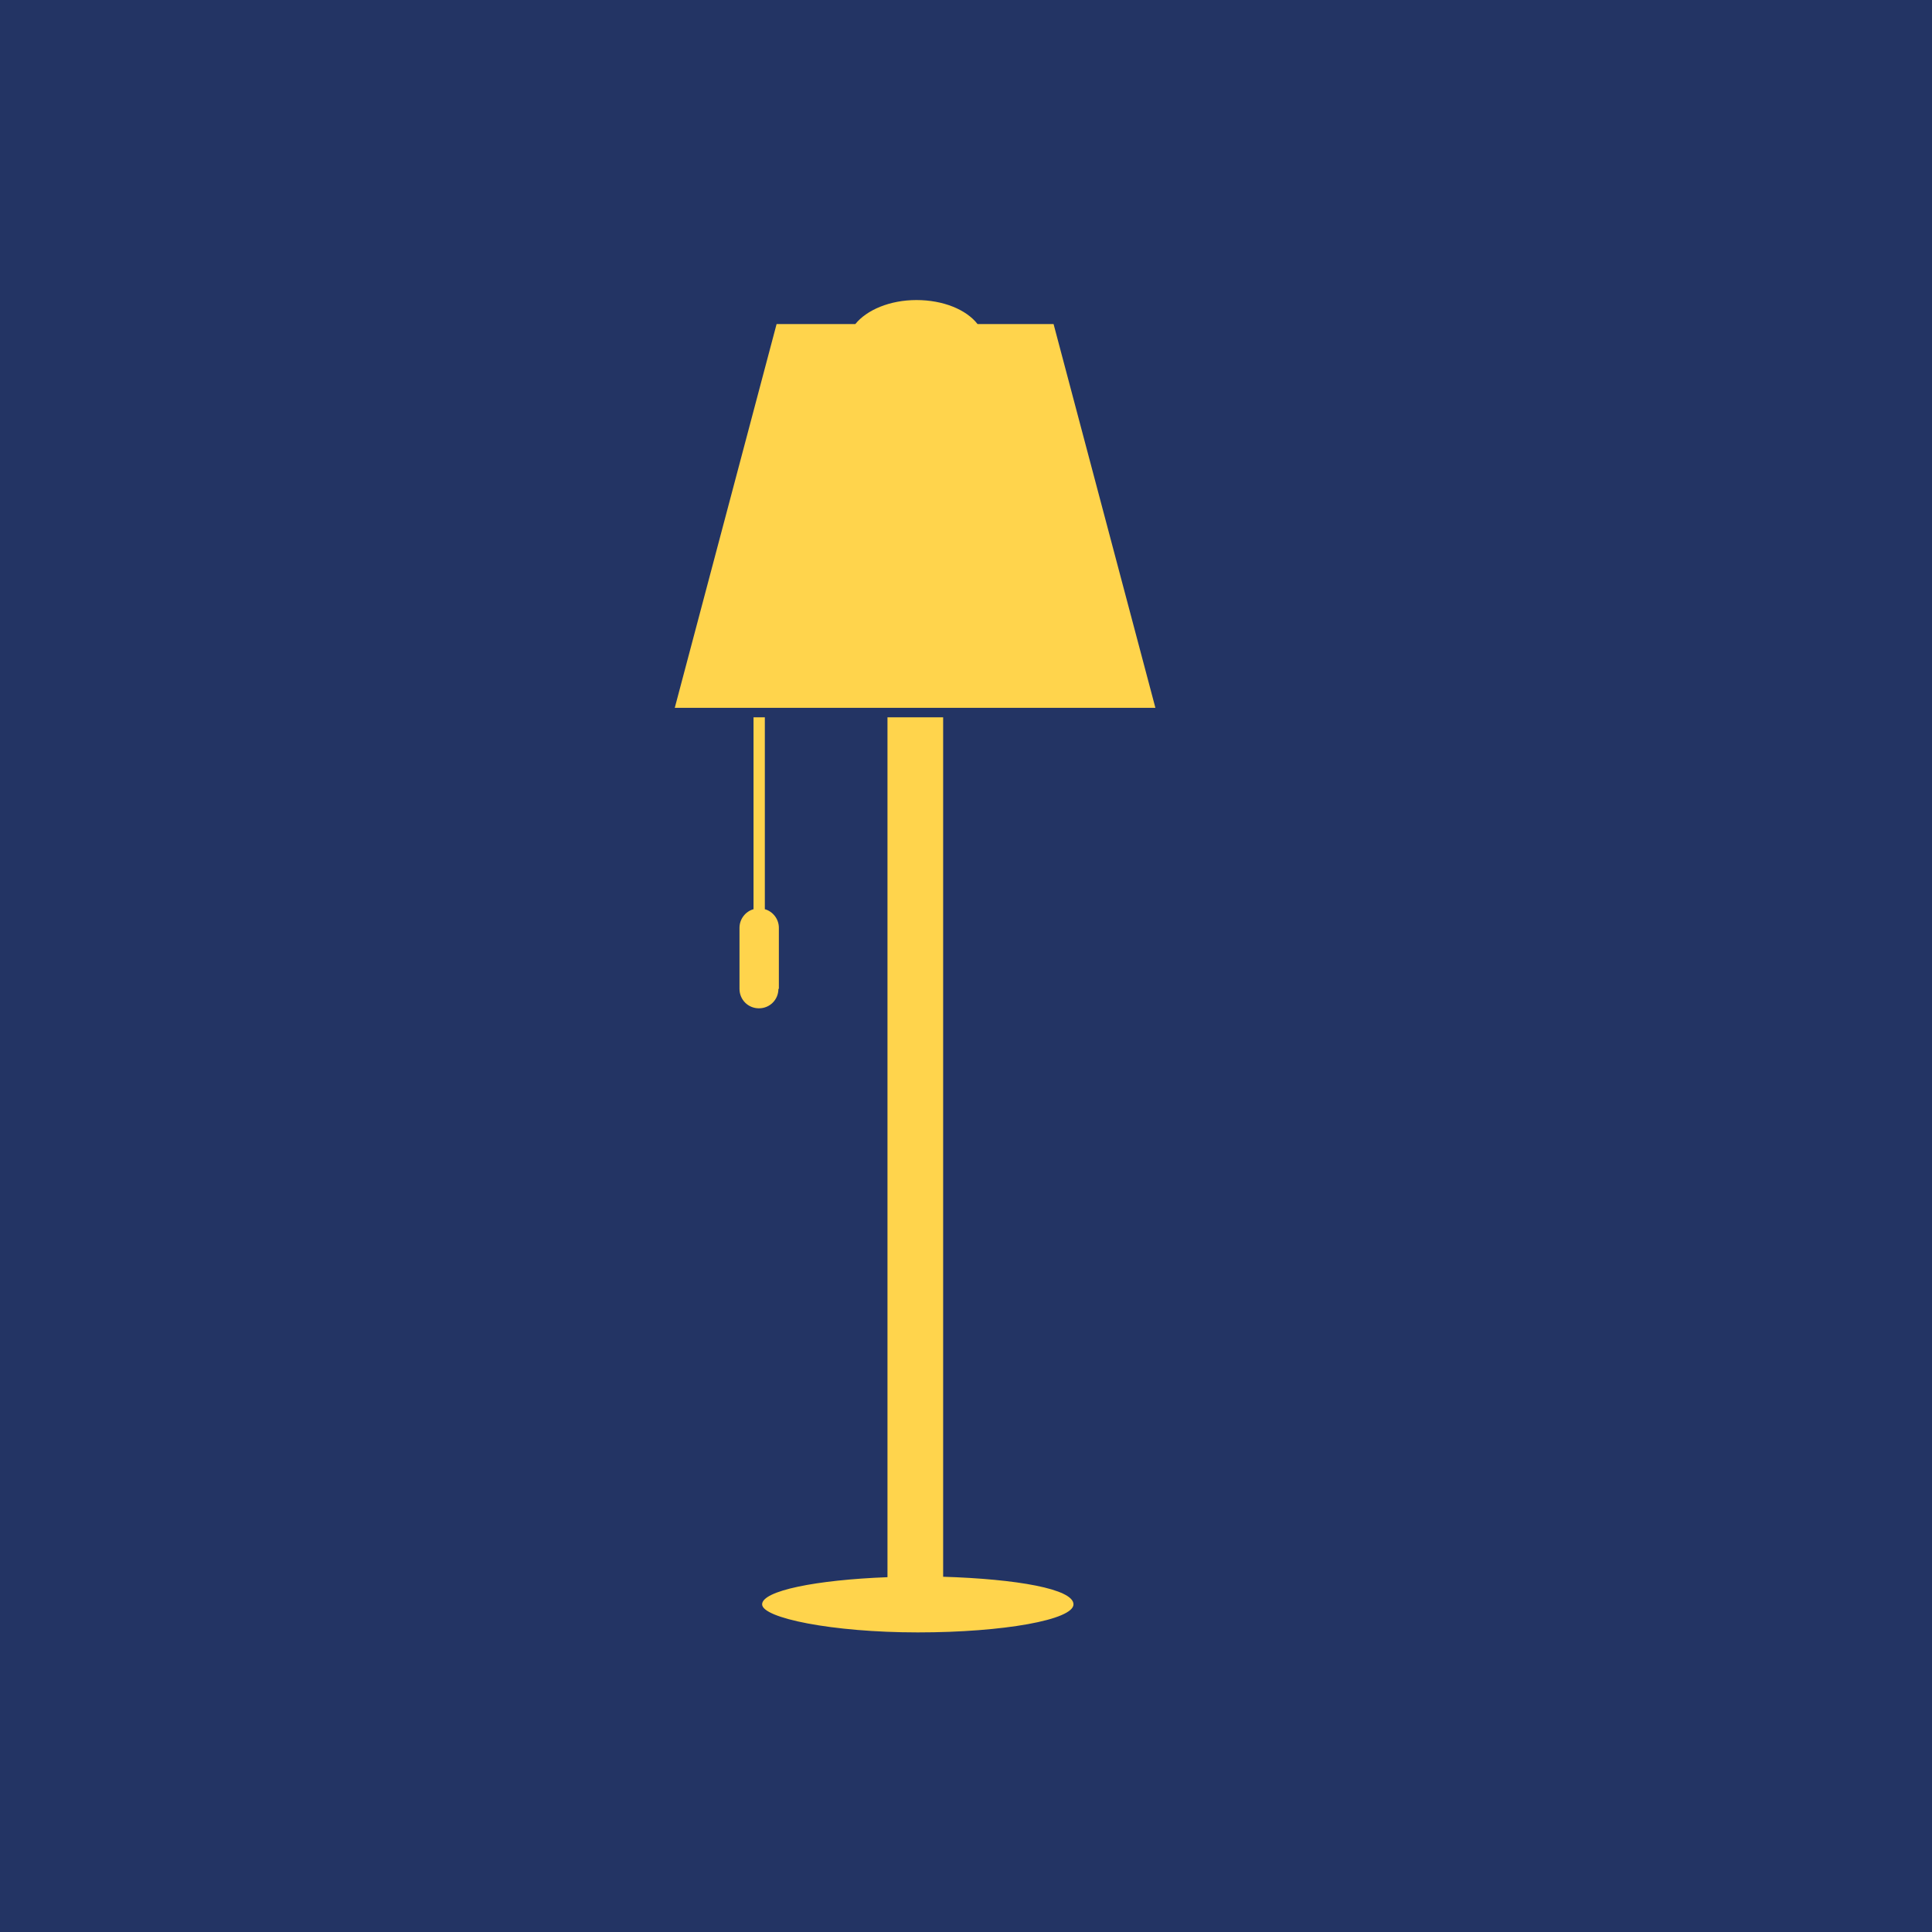
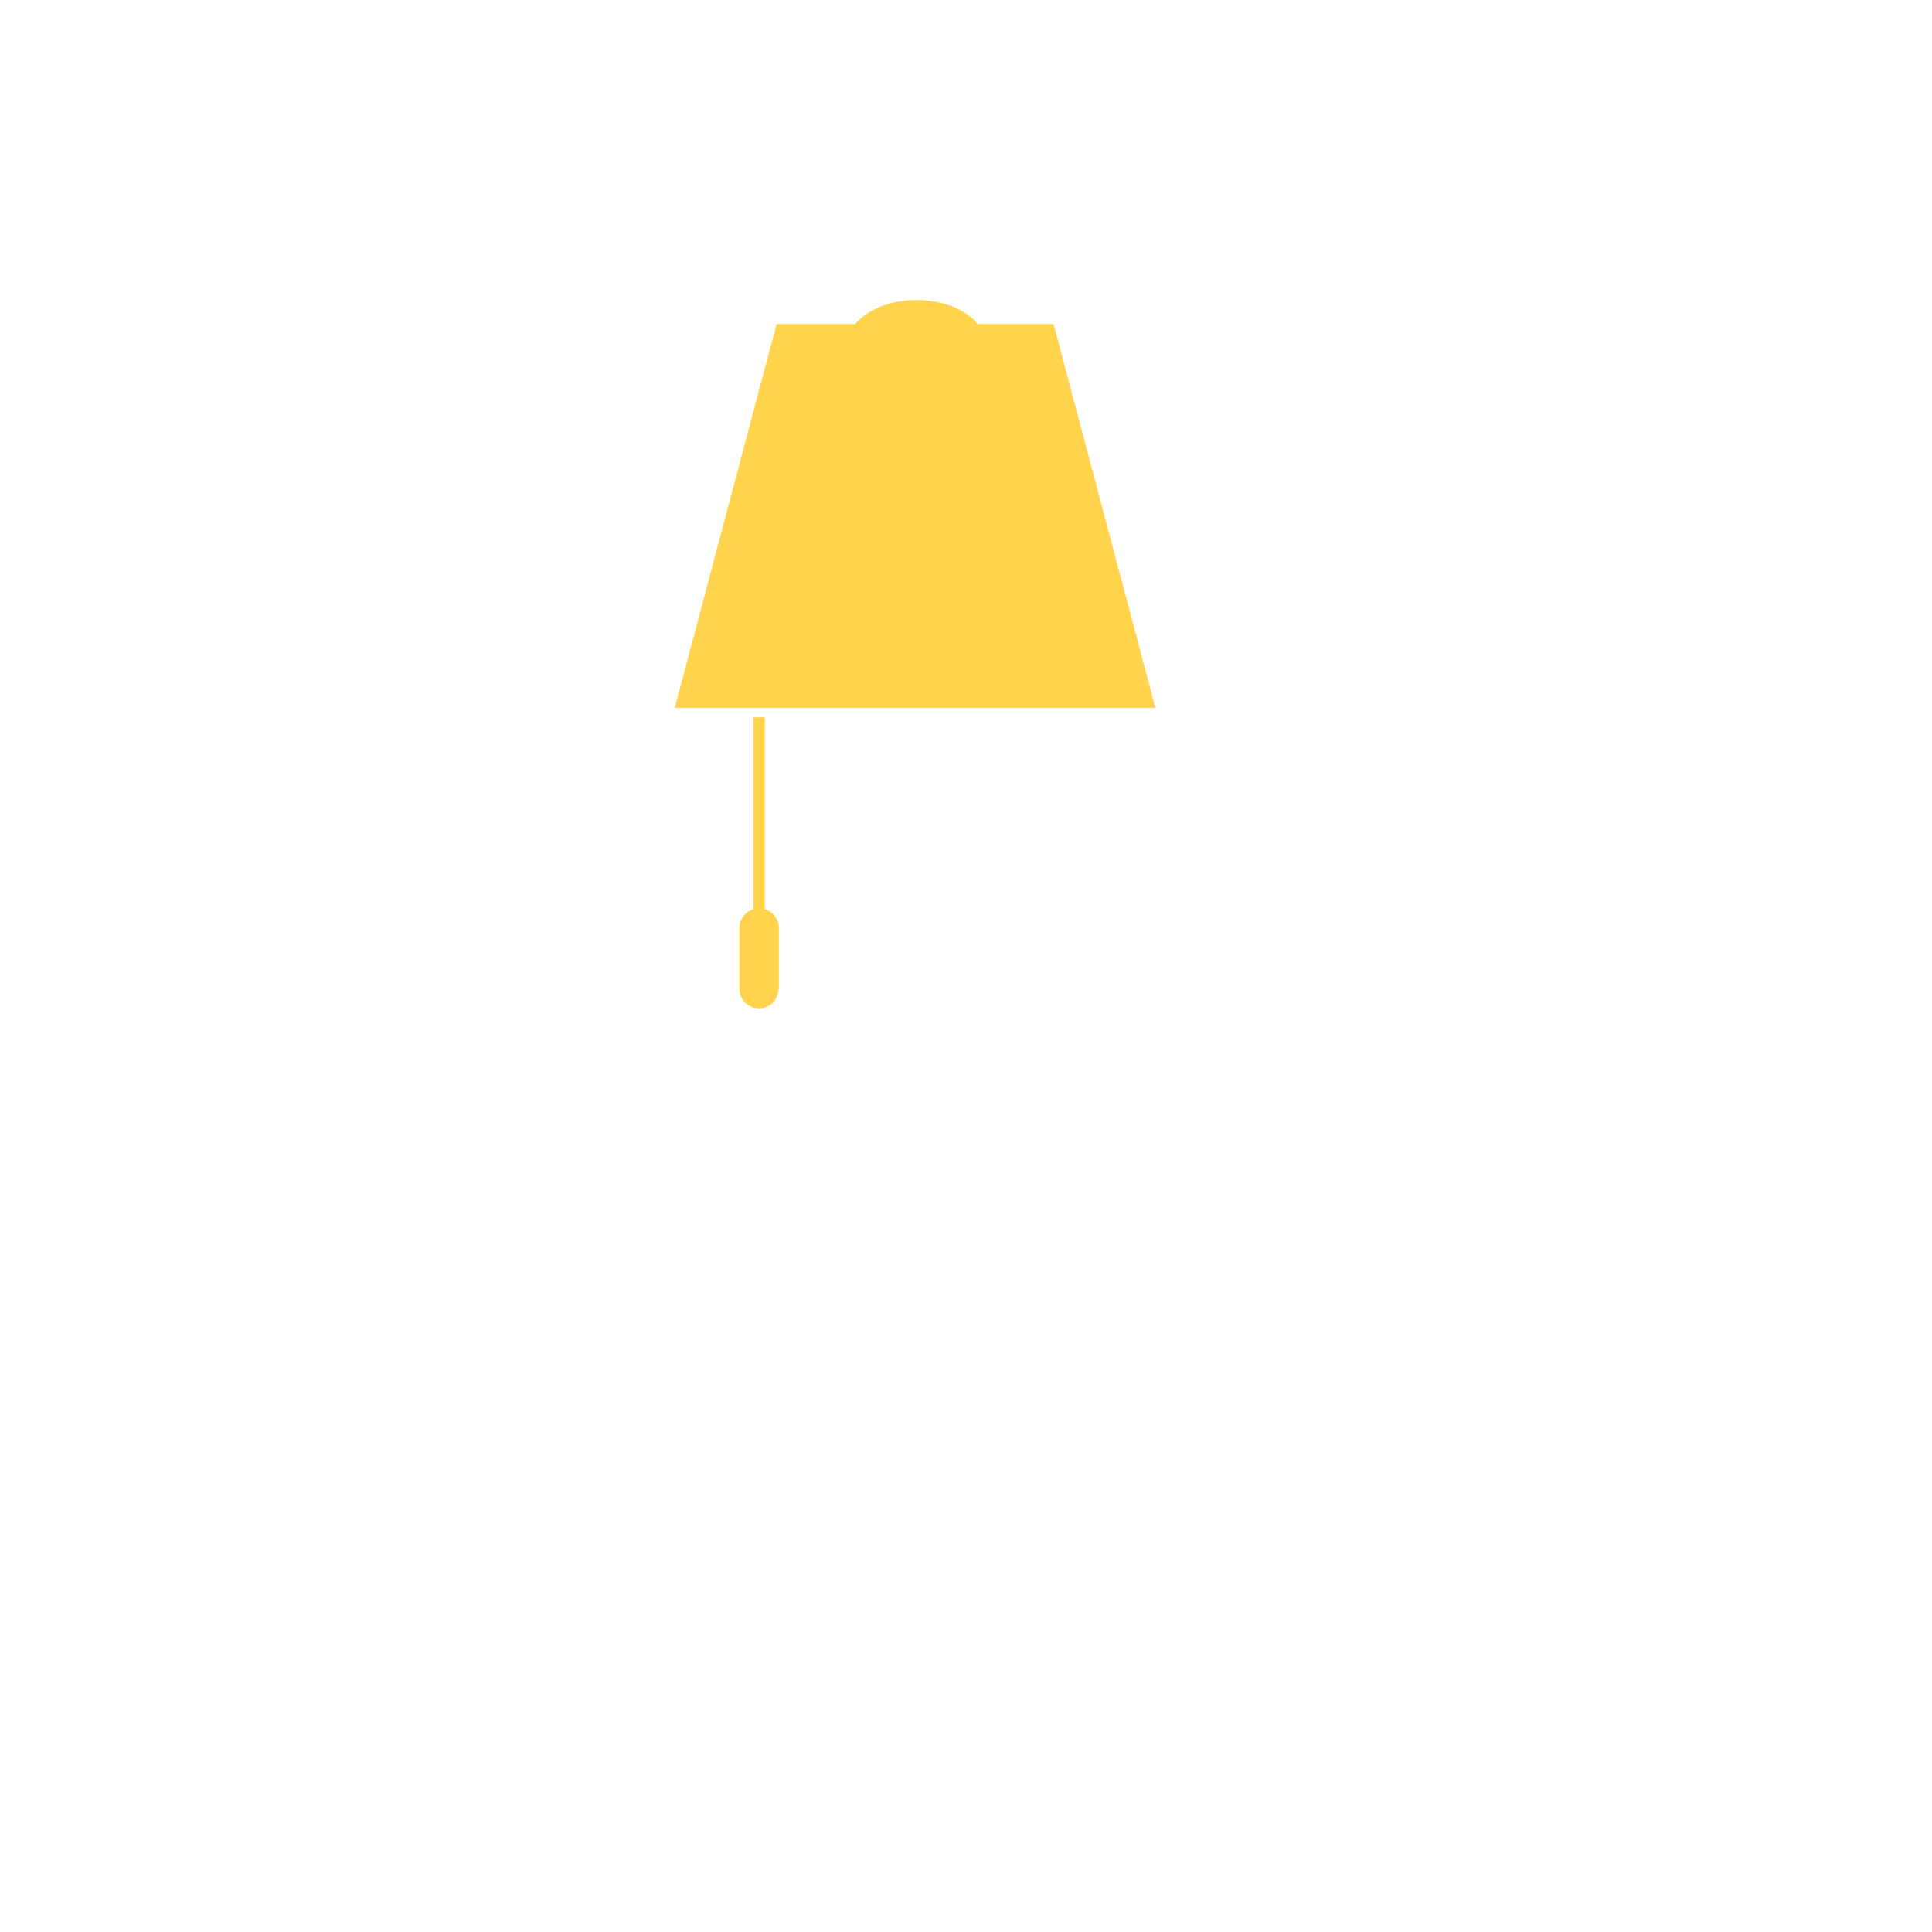
<svg xmlns="http://www.w3.org/2000/svg" width="150.6mm" height="150.6mm" version="1.1" viewBox="0 0 426.9 426.9">
  <defs>
    <style> .cls-1 { fill: #ffd44c; } .cls-2 { fill: #233464; } </style>
  </defs>
  <g>
    <g id="Capa_2">
-       <rect class="cls-2" width="426.9" height="426.9" />
-     </g>
+       </g>
    <g id="Capa_3">
      <path class="cls-1" d="M172.1,218.5v-13.5c0-1.9-1.3-3.6-3.1-4.1v-42.4h-2.5v42.4c-1.8.5-3.1,2.2-3.1,4.1v13.5c0,2.4,1.9,4.3,4.3,4.3s4.3-1.9,4.3-4.3Z" />
      <path class="cls-1" d="M216,71.6c-2.5-3.2-7.6-5.3-13.5-5.3s-11,2.2-13.5,5.3h-17.4l-22.5,84.8h106.2l-22.5-84.8h-16.8Z" />
-       <path class="cls-1" d="M208.4,348.4v-189.9h-12.3v190c-15.8.6-27.7,3-27.7,6s15.4,6.2,34.4,6.2,34.4-2.8,34.4-6.2-12.5-5.6-28.9-6.1Z" />
    </g>
  </g>
</svg>